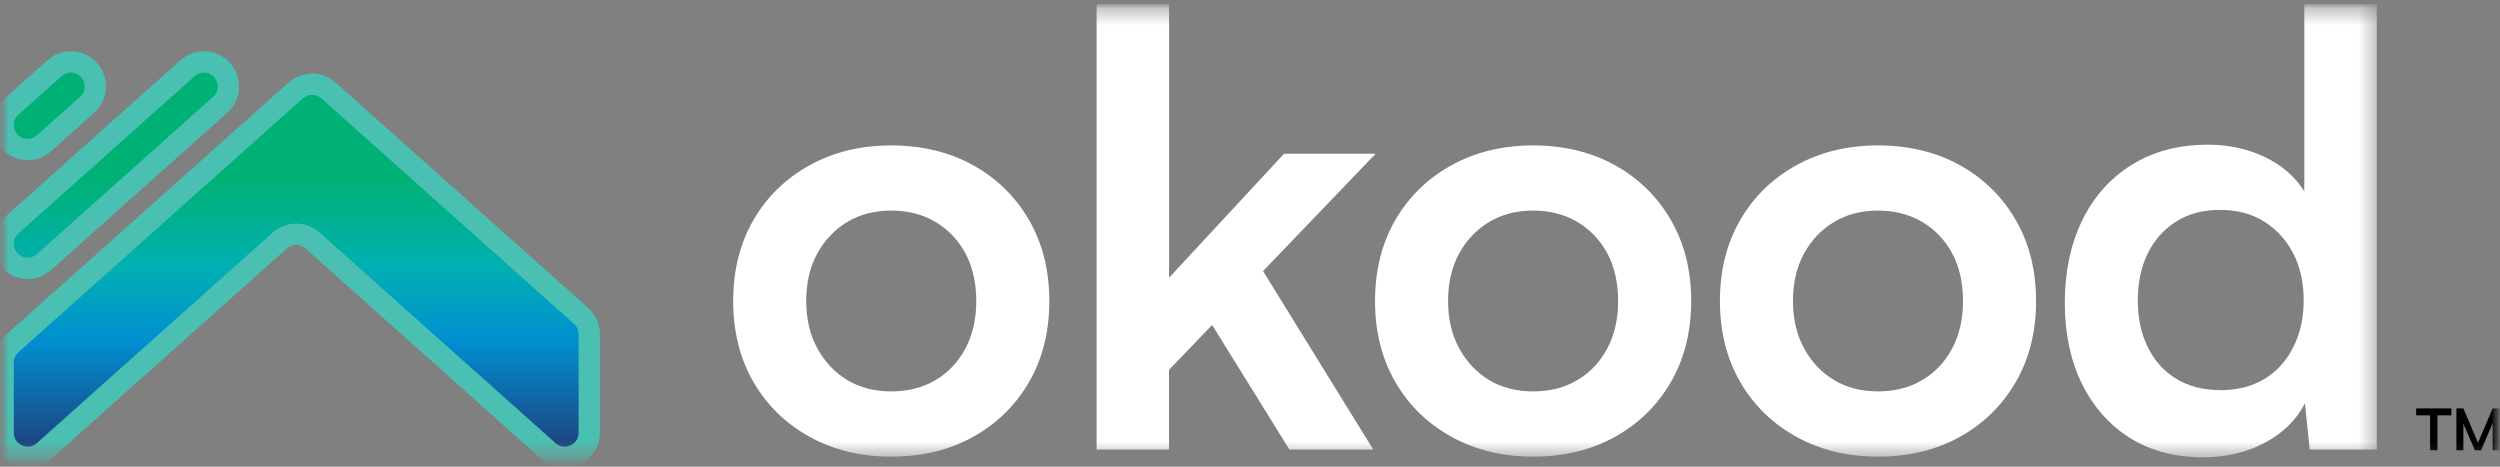
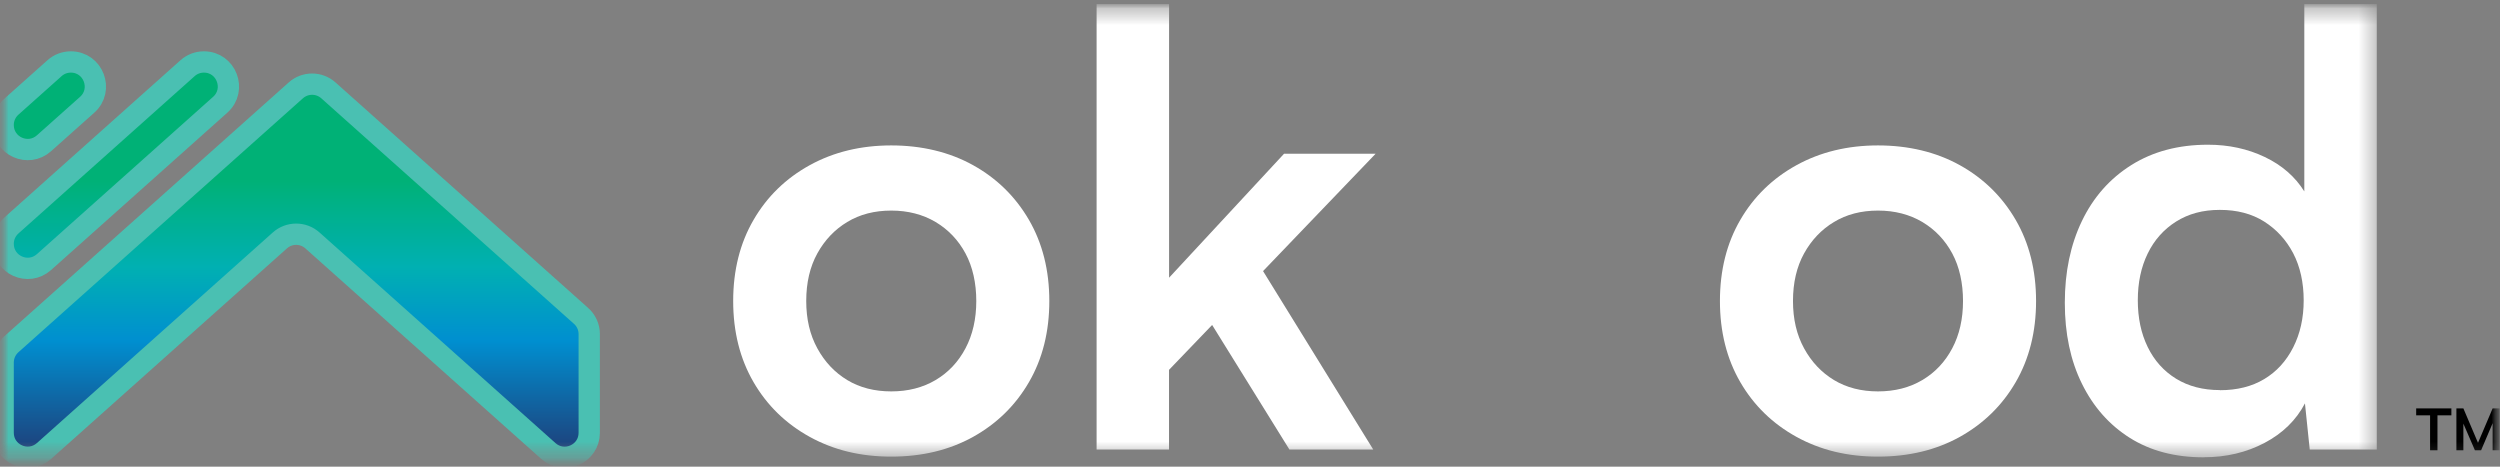
<svg xmlns="http://www.w3.org/2000/svg" width="150" height="28" viewBox="0 0 150 28" fill="none">
  <rect x="0" y="0" width="150" height="28" fill="#808080" stroke="none" />
  <g clip-path="url(#clip0_2_66)">
    <mask id="mask0_2_66" style="mask-type:luminance" maskUnits="userSpaceOnUse" x="0" y="0" width="150" height="28">
      <path d="M150 0H0V28H150V0Z" fill="white" />
    </mask>
    <g mask="url(#mask0_2_66)">
      <mask id="mask1_2_66" style="mask-type:luminance" maskUnits="userSpaceOnUse" x="0" y="0" width="150" height="28">
        <path d="M150 0.243H0V27.758H150V0.243Z" fill="white" />
      </mask>
      <g mask="url(#mask1_2_66)">
        <mask id="mask2_2_66" style="mask-type:luminance" maskUnits="userSpaceOnUse" x="0" y="0" width="143" height="28">
          <path d="M142.604 0.243H0V27.629H142.604V0.243Z" fill="white" />
        </mask>
        <g mask="url(#mask2_2_66)">
          <path d="M2.639 8.596L5.23 6.286C6.236 5.386 5.6 3.718 4.25 3.718C3.887 3.718 3.539 3.85 3.271 4.092L0.681 6.403C0.367 6.683 0.189 7.08 0.189 7.5C0.189 8.77 1.69 9.443 2.639 8.596ZM2.639 15.725L13.213 6.286C14.219 5.386 13.583 3.718 12.233 3.718C11.87 3.718 11.522 3.85 11.254 4.092L0.681 13.531C0.367 13.811 0.189 14.208 0.189 14.628C0.189 15.899 1.69 16.572 2.639 15.725ZM34.859 18.95L29.984 14.598L25.828 10.888L19.706 5.424C19.146 4.924 18.306 4.924 17.747 5.424L0.681 20.656C0.367 20.936 0.189 21.333 0.189 21.752V25.965C0.189 27.236 1.694 27.905 2.643 27.058C14.805 16.201 9.295 21.117 16.79 14.428C17.346 13.928 18.193 13.928 18.749 14.428L32.904 27.062C33.853 27.909 35.354 27.236 35.354 25.965V20.047C35.354 19.627 35.176 19.23 34.862 18.95H34.859Z" fill="url(#paint0_linear_2_66)" />
          <path d="M2.639 8.596L5.23 6.286C6.236 5.386 5.6 3.718 4.25 3.718C3.887 3.718 3.539 3.85 3.271 4.092L0.681 6.403C0.367 6.683 0.189 7.08 0.189 7.5C0.189 8.77 1.69 9.443 2.639 8.596ZM2.639 15.725L13.213 6.286C14.219 5.386 13.583 3.718 12.233 3.718C11.87 3.718 11.522 3.85 11.254 4.092L0.681 13.531C0.367 13.811 0.189 14.208 0.189 14.628C0.189 15.899 1.69 16.572 2.639 15.725ZM34.859 18.95L29.984 14.598L25.828 10.888L19.706 5.424C19.146 4.924 18.306 4.924 17.747 5.424L0.681 20.656C0.367 20.936 0.189 21.333 0.189 21.752V25.965C0.189 27.236 1.694 27.905 2.643 27.058C14.805 16.201 9.295 21.117 16.79 14.428C17.346 13.928 18.193 13.928 18.749 14.428L32.904 27.062C33.853 27.909 35.354 27.236 35.354 25.965V20.047C35.354 19.627 35.176 19.23 34.862 18.95H34.859Z" stroke="#4AC0B2" stroke-width="1.278" stroke-miterlimit="10" />
          <path d="M43.991 18.062C43.991 16.216 44.399 14.594 45.212 13.195C46.025 11.792 47.152 10.699 48.589 9.908C50.026 9.118 51.656 8.725 53.475 8.725C55.294 8.725 56.954 9.118 58.38 9.908C59.806 10.699 60.925 11.796 61.738 13.195C62.551 14.598 62.959 16.22 62.959 18.062C62.959 19.903 62.551 21.529 61.738 22.928C60.925 24.331 59.802 25.424 58.38 26.215C56.954 27.005 55.321 27.398 53.475 27.398C51.63 27.398 50.026 27.005 48.589 26.215C47.152 25.424 46.025 24.328 45.212 22.928C44.399 21.526 43.991 19.903 43.991 18.062ZM48.374 18.062C48.374 19.139 48.593 20.085 49.039 20.898C49.482 21.711 50.079 22.346 50.835 22.804C51.588 23.258 52.469 23.484 53.475 23.484C54.481 23.484 55.366 23.258 56.134 22.804C56.901 22.35 57.499 21.715 57.93 20.898C58.361 20.085 58.577 19.136 58.577 18.062C58.577 16.988 58.361 16.008 57.93 15.207C57.499 14.405 56.901 13.777 56.134 13.319C55.366 12.866 54.481 12.635 53.475 12.635C52.469 12.635 51.588 12.862 50.835 13.319C50.079 13.773 49.482 14.405 49.039 15.207C48.597 16.008 48.374 16.961 48.374 18.062Z" fill="white" />
          <path d="M70.145 26.971H65.796V0.243H70.145V16.662L77.043 9.224H82.537L75.783 16.265L82.394 26.971H77.364L72.728 19.498L70.141 22.191V26.967L70.145 26.971Z" fill="white" />
-           <path d="M82.502 18.062C82.502 16.216 82.911 14.594 83.724 13.195C84.537 11.792 85.664 10.699 87.101 9.908C88.538 9.118 90.168 8.725 91.987 8.725C93.806 8.725 95.466 9.118 96.891 9.908C98.317 10.699 99.436 11.796 100.249 13.195C101.062 14.598 101.471 16.22 101.471 18.062C101.471 19.903 101.062 21.529 100.249 22.928C99.436 24.331 98.313 25.424 96.891 26.215C95.466 27.005 93.832 27.398 91.987 27.398C90.141 27.398 88.538 27.005 87.101 26.215C85.664 25.424 84.537 24.328 83.724 22.928C82.911 21.526 82.502 19.903 82.502 18.062ZM86.885 18.062C86.885 19.139 87.105 20.085 87.551 20.898C87.993 21.711 88.591 22.346 89.347 22.804C90.1 23.258 90.981 23.484 91.987 23.484C92.993 23.484 93.878 23.258 94.645 22.804C95.413 22.35 96.01 21.715 96.442 20.898C96.873 20.085 97.088 19.136 97.088 18.062C97.088 16.988 96.873 16.008 96.442 15.207C96.01 14.405 95.413 13.777 94.645 13.319C93.878 12.866 92.993 12.635 91.987 12.635C90.981 12.635 90.1 12.862 89.347 13.319C88.591 13.773 87.993 14.405 87.551 15.207C87.109 16.008 86.885 16.961 86.885 18.062Z" fill="white" />
          <path d="M103.196 18.062C103.196 16.216 103.604 14.594 104.417 13.195C105.23 11.792 106.357 10.699 107.794 9.908C109.231 9.118 110.861 8.725 112.68 8.725C114.499 8.725 116.159 9.118 117.585 9.908C119.01 10.699 120.13 11.796 120.943 13.195C121.756 14.598 122.164 16.22 122.164 18.062C122.164 19.903 121.756 21.529 120.943 22.928C120.13 24.331 119.006 25.424 117.585 26.215C116.159 27.005 114.525 27.398 112.68 27.398C110.835 27.398 109.231 27.005 107.794 26.215C106.357 25.424 105.23 24.328 104.417 22.928C103.604 21.526 103.196 19.903 103.196 18.062ZM107.579 18.062C107.579 19.139 107.798 20.085 108.244 20.898C108.687 21.711 109.284 22.346 110.04 22.804C110.793 23.258 111.674 23.484 112.68 23.484C113.686 23.484 114.571 23.258 115.338 22.804C116.106 22.35 116.703 21.715 117.135 20.898C117.566 20.085 117.781 19.136 117.781 18.062C117.781 16.988 117.566 16.008 117.135 15.207C116.703 14.405 116.106 13.777 115.338 13.319C114.571 12.866 113.686 12.635 112.68 12.635C111.674 12.635 110.793 12.862 110.04 13.319C109.284 13.773 108.687 14.405 108.244 15.207C107.802 16.008 107.579 16.961 107.579 18.062Z" fill="white" />
          <path d="M132.223 27.44C130.499 27.44 129.02 27.05 127.787 26.271C126.555 25.492 125.598 24.411 124.914 23.019C124.229 21.631 123.889 20.013 123.889 18.167C123.889 16.322 124.229 14.688 124.914 13.263C125.598 11.837 126.585 10.718 127.878 9.905C129.172 9.092 130.703 8.683 132.477 8.683C133.721 8.683 134.859 8.929 135.888 9.421C136.916 9.912 137.707 10.6 138.259 11.485V0.243H142.608V26.971H138.584L138.297 24.203C137.771 25.209 136.962 25.999 135.873 26.574C134.783 27.149 133.566 27.436 132.227 27.436L132.223 27.44ZM133.191 23.412C134.22 23.412 135.109 23.193 135.85 22.747C136.591 22.305 137.173 21.669 137.593 20.841C138.013 20.013 138.221 19.075 138.221 18.02C138.221 16.965 138.013 16.004 137.593 15.199C137.173 14.397 136.591 13.762 135.85 13.293C135.109 12.824 134.22 12.593 133.191 12.593C132.163 12.593 131.312 12.828 130.567 13.293C129.826 13.762 129.255 14.401 128.861 15.214C128.464 16.027 128.268 16.961 128.268 18.016C128.268 19.071 128.464 20.005 128.861 20.818C129.255 21.631 129.826 22.267 130.567 22.724C131.308 23.178 132.182 23.405 133.191 23.405V23.412Z" fill="white" />
        </g>
        <path d="M145.805 24.92H144.97V24.503H147.083V24.92H146.248V27.015H145.805V24.92ZM147.802 27.015H147.384V24.503H147.802L148.68 26.571L149.559 24.503H149.976V27.015H149.559V25.39L148.867 27.015H148.494L147.802 25.417V27.015Z" fill="black" />
      </g>
    </g>
  </g>
  <defs>
    <linearGradient id="paint0_linear_2_66" x1="17.77" y1="5.805" x2="17.77" y2="33.437" gradientUnits="userSpaceOnUse">
      <stop offset="0.18" stop-color="#00B176" />
      <stop offset="0.37" stop-color="#00B0B2" />
      <stop offset="0.53" stop-color="#008FD0" />
      <stop offset="0.81" stop-color="#23346D" />
    </linearGradient>
    <clipPath id="clip0_2_66">
      <rect width="150" height="28" fill="white" />
    </clipPath>
  </defs>
</svg>